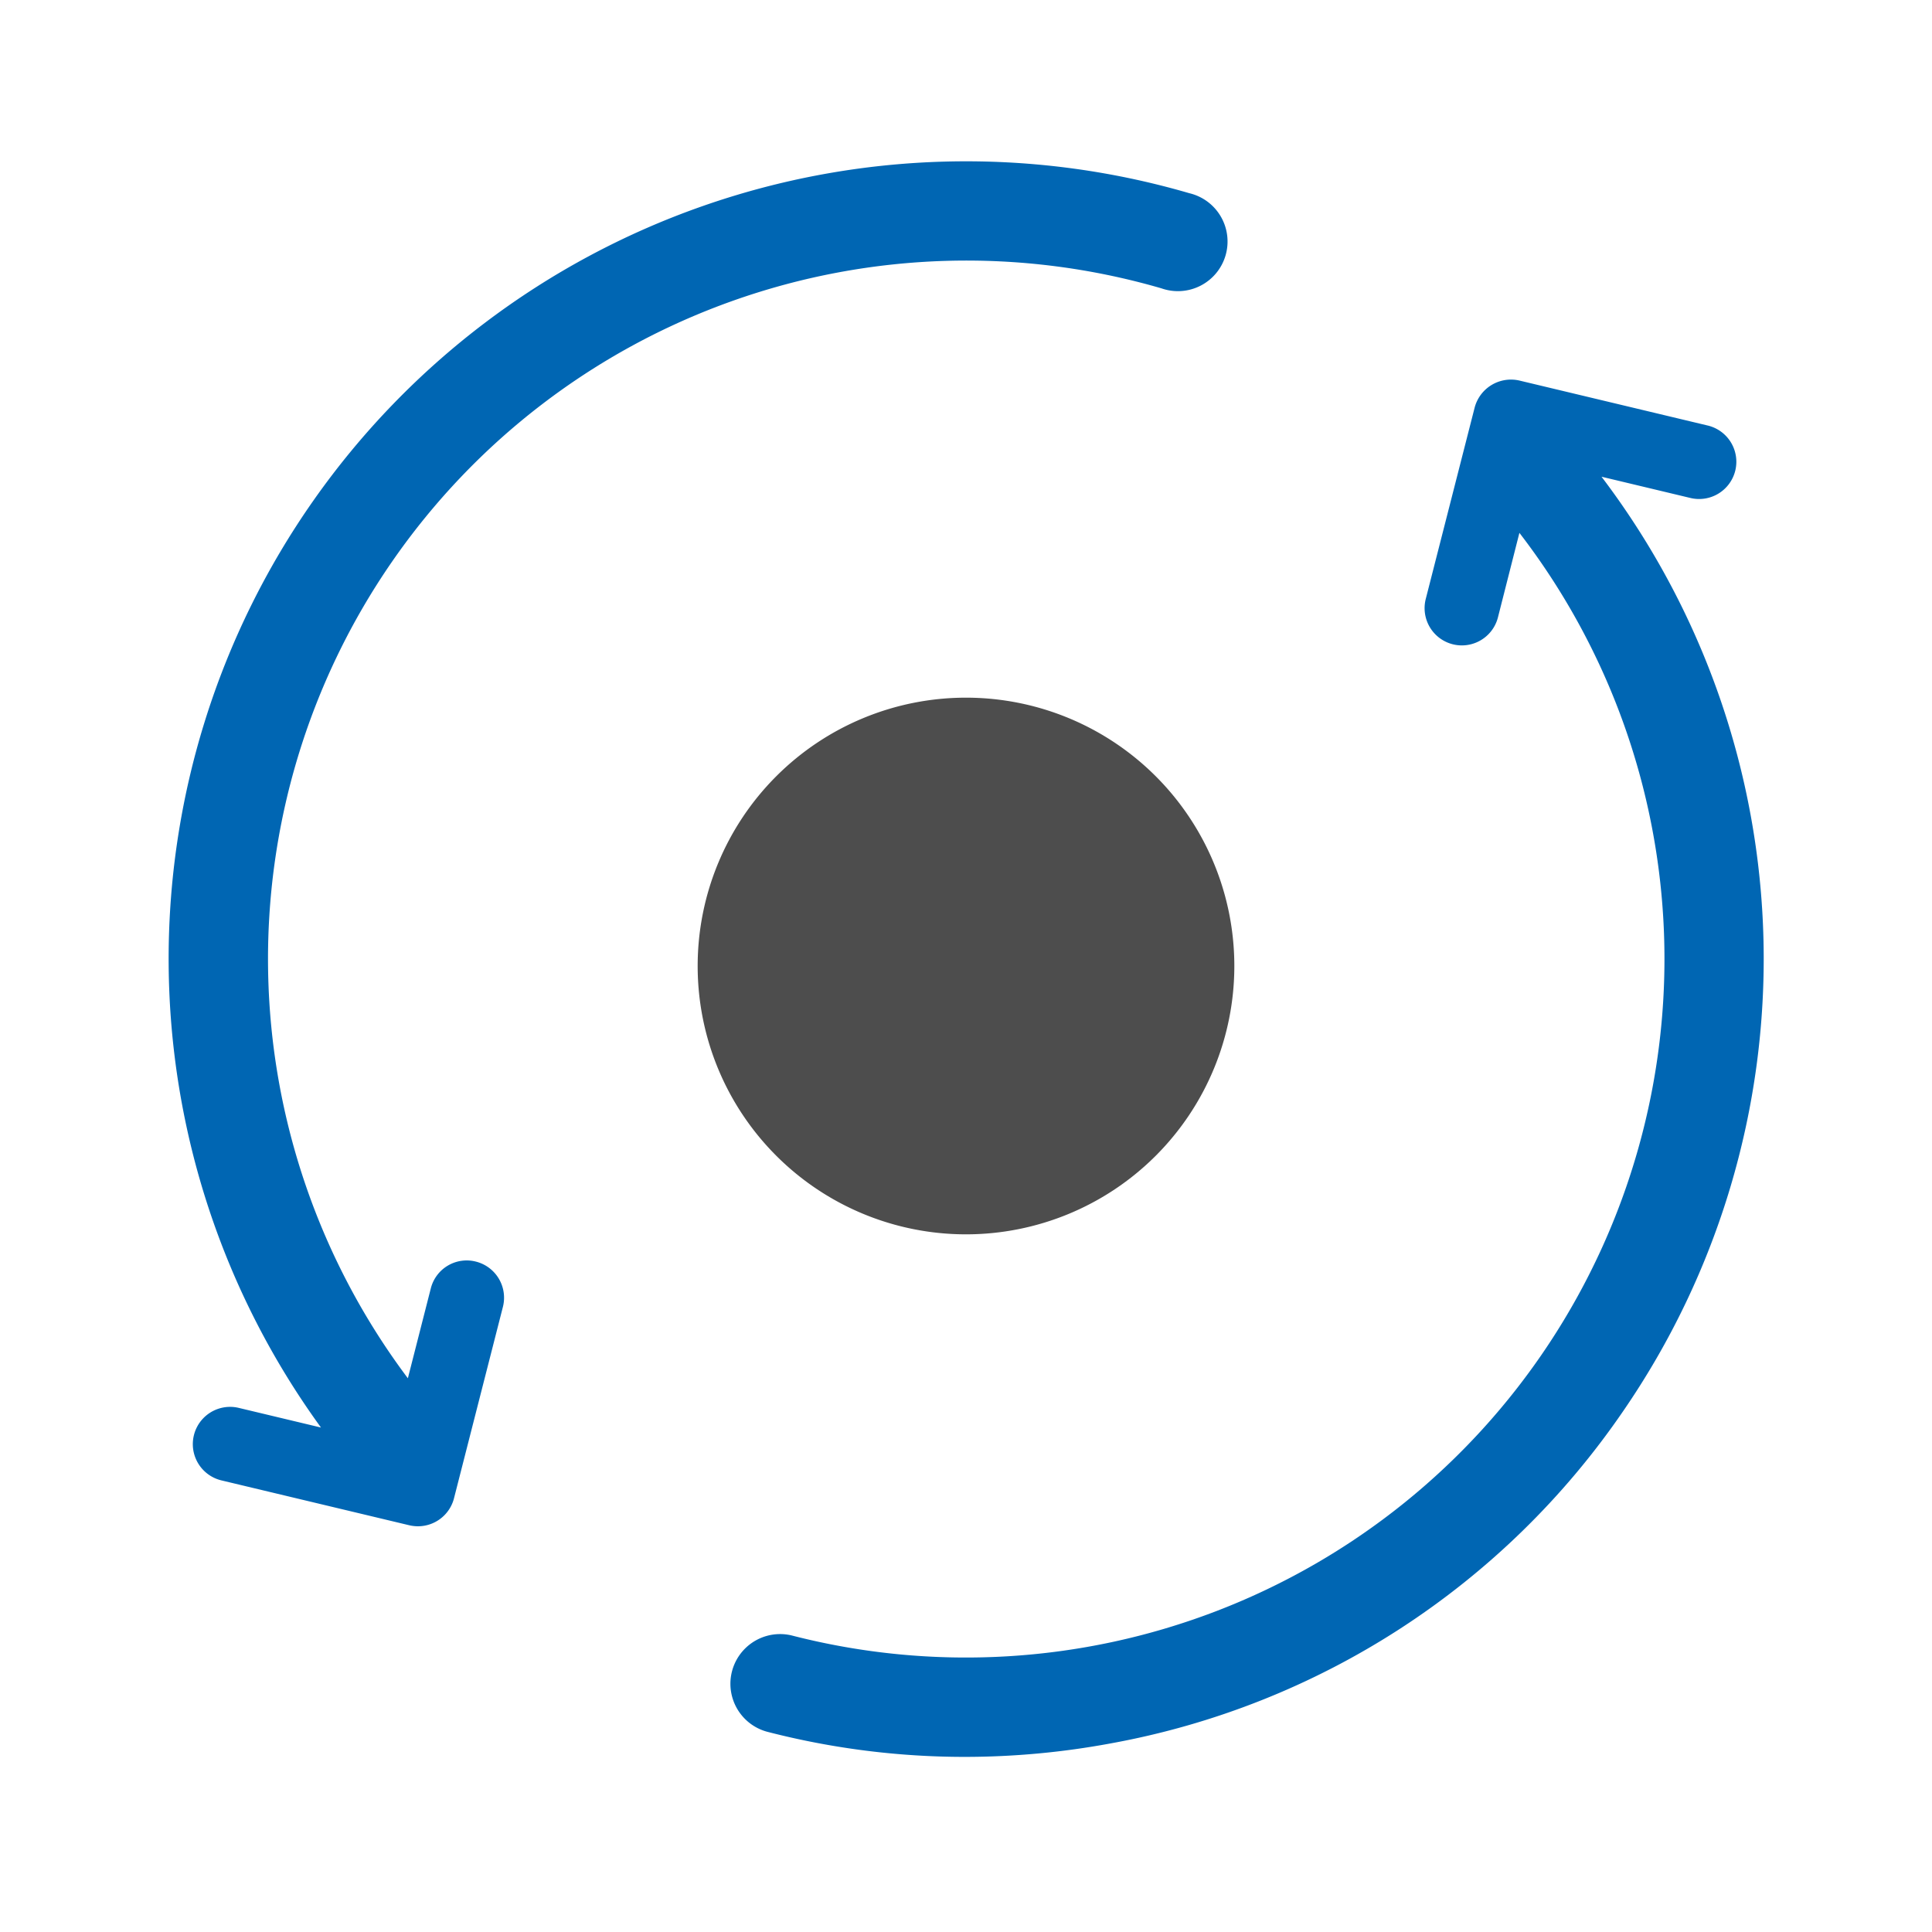
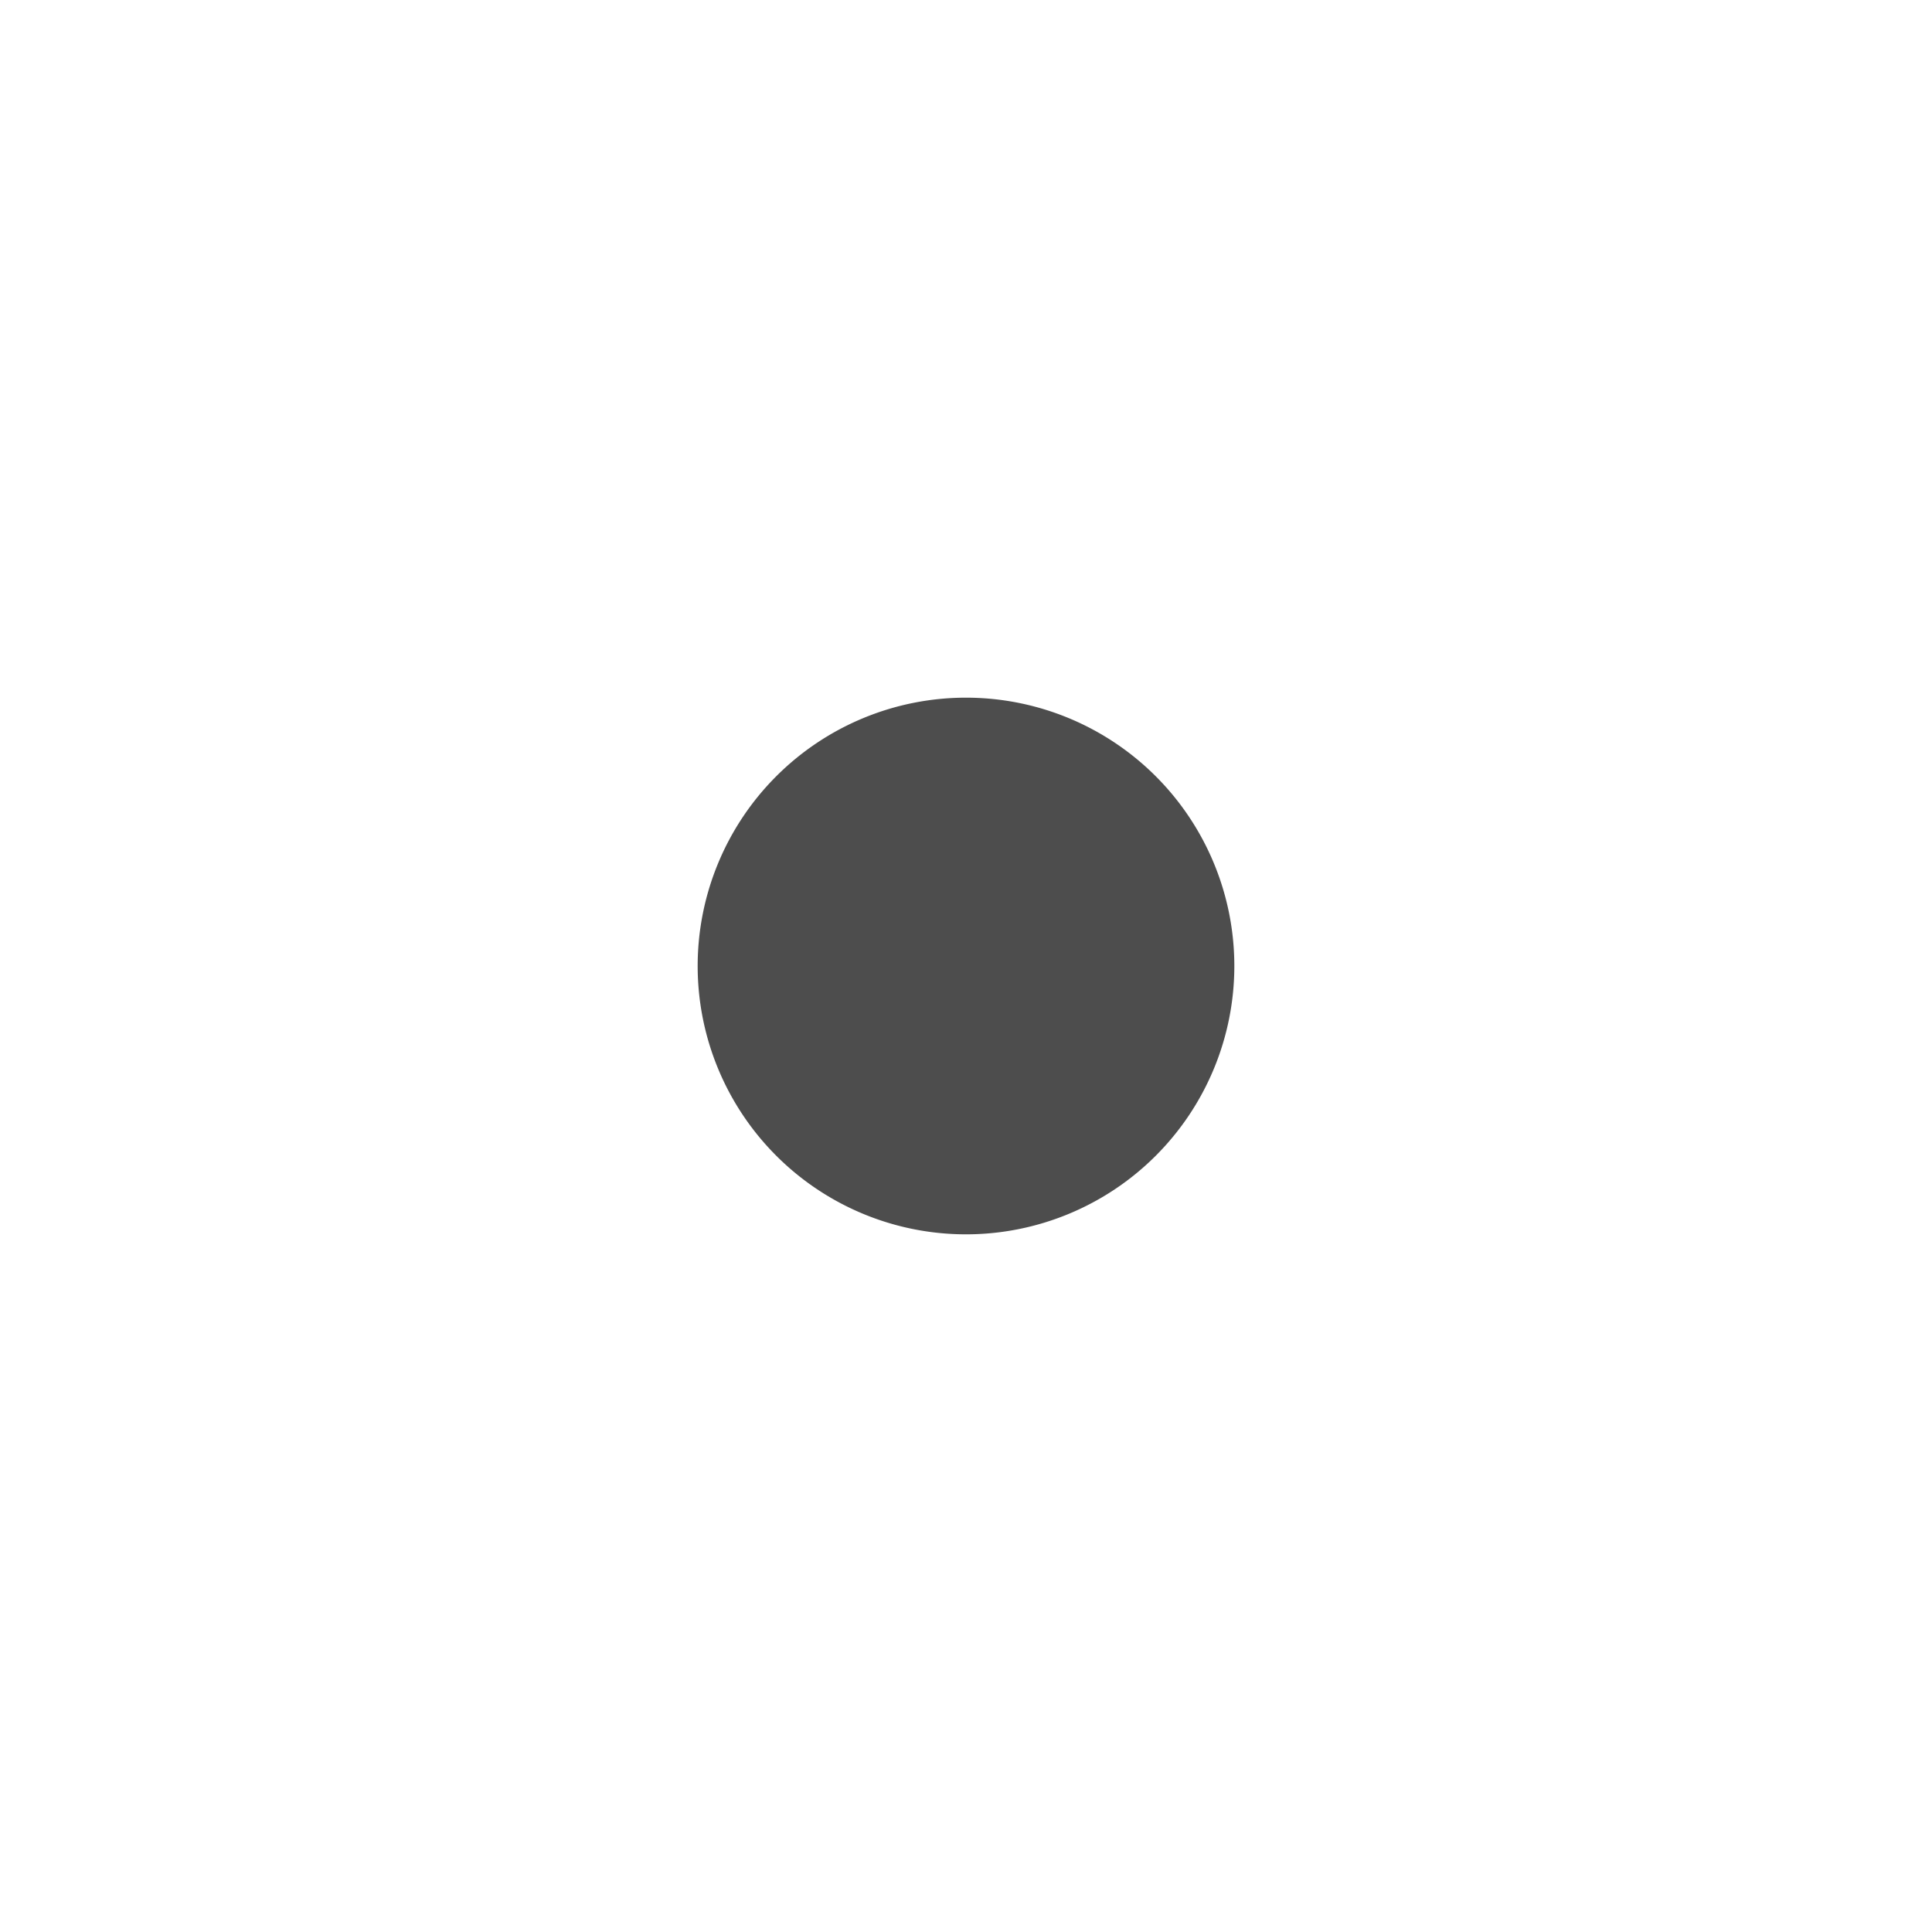
<svg xmlns="http://www.w3.org/2000/svg" viewBox="0 0 36 36">
  <defs>
    <style>.cls-1{opacity:.2}.cls-2{fill:#0066b3}.cls-3{fill:#4D4D4D}</style>
  </defs>
-   <path id="icon-colour-blue" class="cls-2" d="M30.247 26.292a14.768 14.768 0 0 1-9.547 6.193 14.917 14.917 0 0 1-2.724.252 14.711 14.711 0 0 1-3.684-.469.926.926 0 0 1 .463-1.793A13.016 13.016 0 0 0 28.312 9.929l-.4 1.575a.694.694 0 0 1-1.345-.344l.912-3.569a.7.7 0 0 1 .833-.5l3.5.836a.694.694 0 1 1-.322 1.35l-1.648-.394a14.867 14.867 0 0 1 .405 17.409zM8.871 23.509a.69.69 0 0 0-.844.5L7.6 25.682A13.014 13.014 0 0 1 21.642 5.373a.925.925 0 1 0 .519-1.773 14.859 14.859 0 0 0-16.18 23l-1.532-.366a.694.694 0 0 0-.323 1.351l3.5.836a.722.722 0 0 0 .162.019.694.694 0 0 0 .672-.523l.912-3.569a.694.694 0 0 0-.501-.839z" />
  <path class="cls-3" d="M23 18a5 5 0 1 1-5-5 5 5 0 0 1 5 5z" />
</svg>